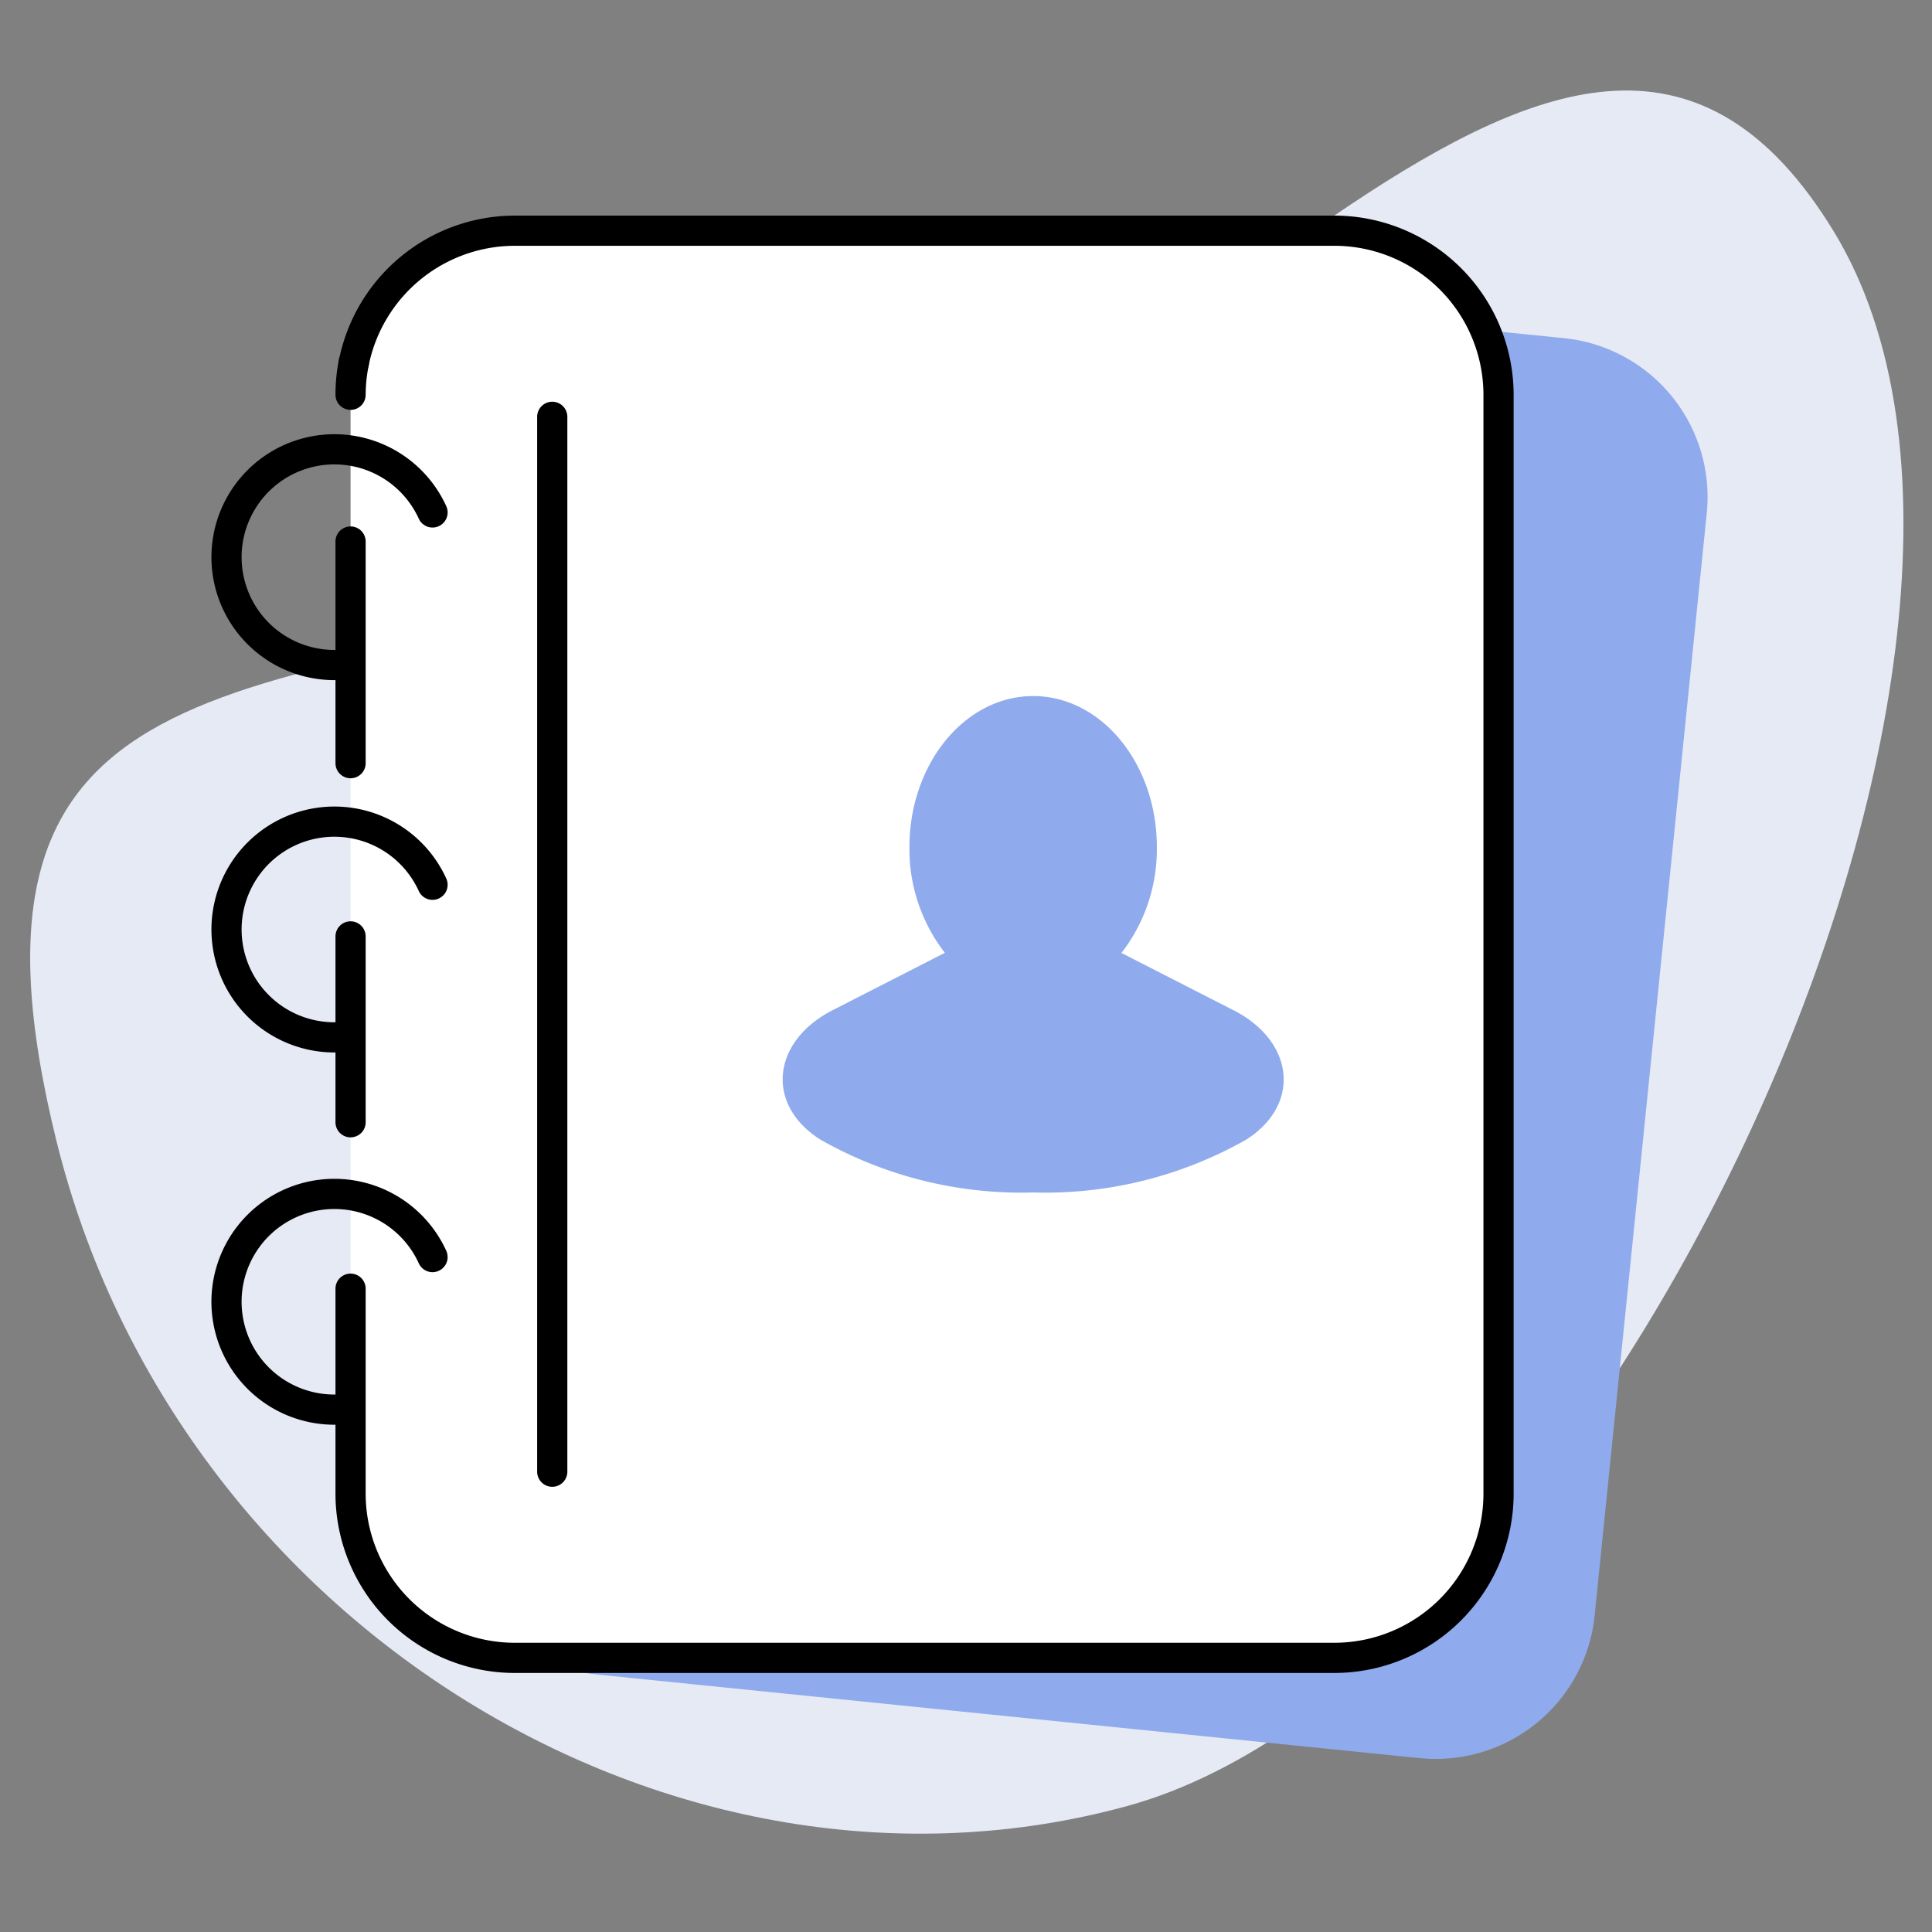
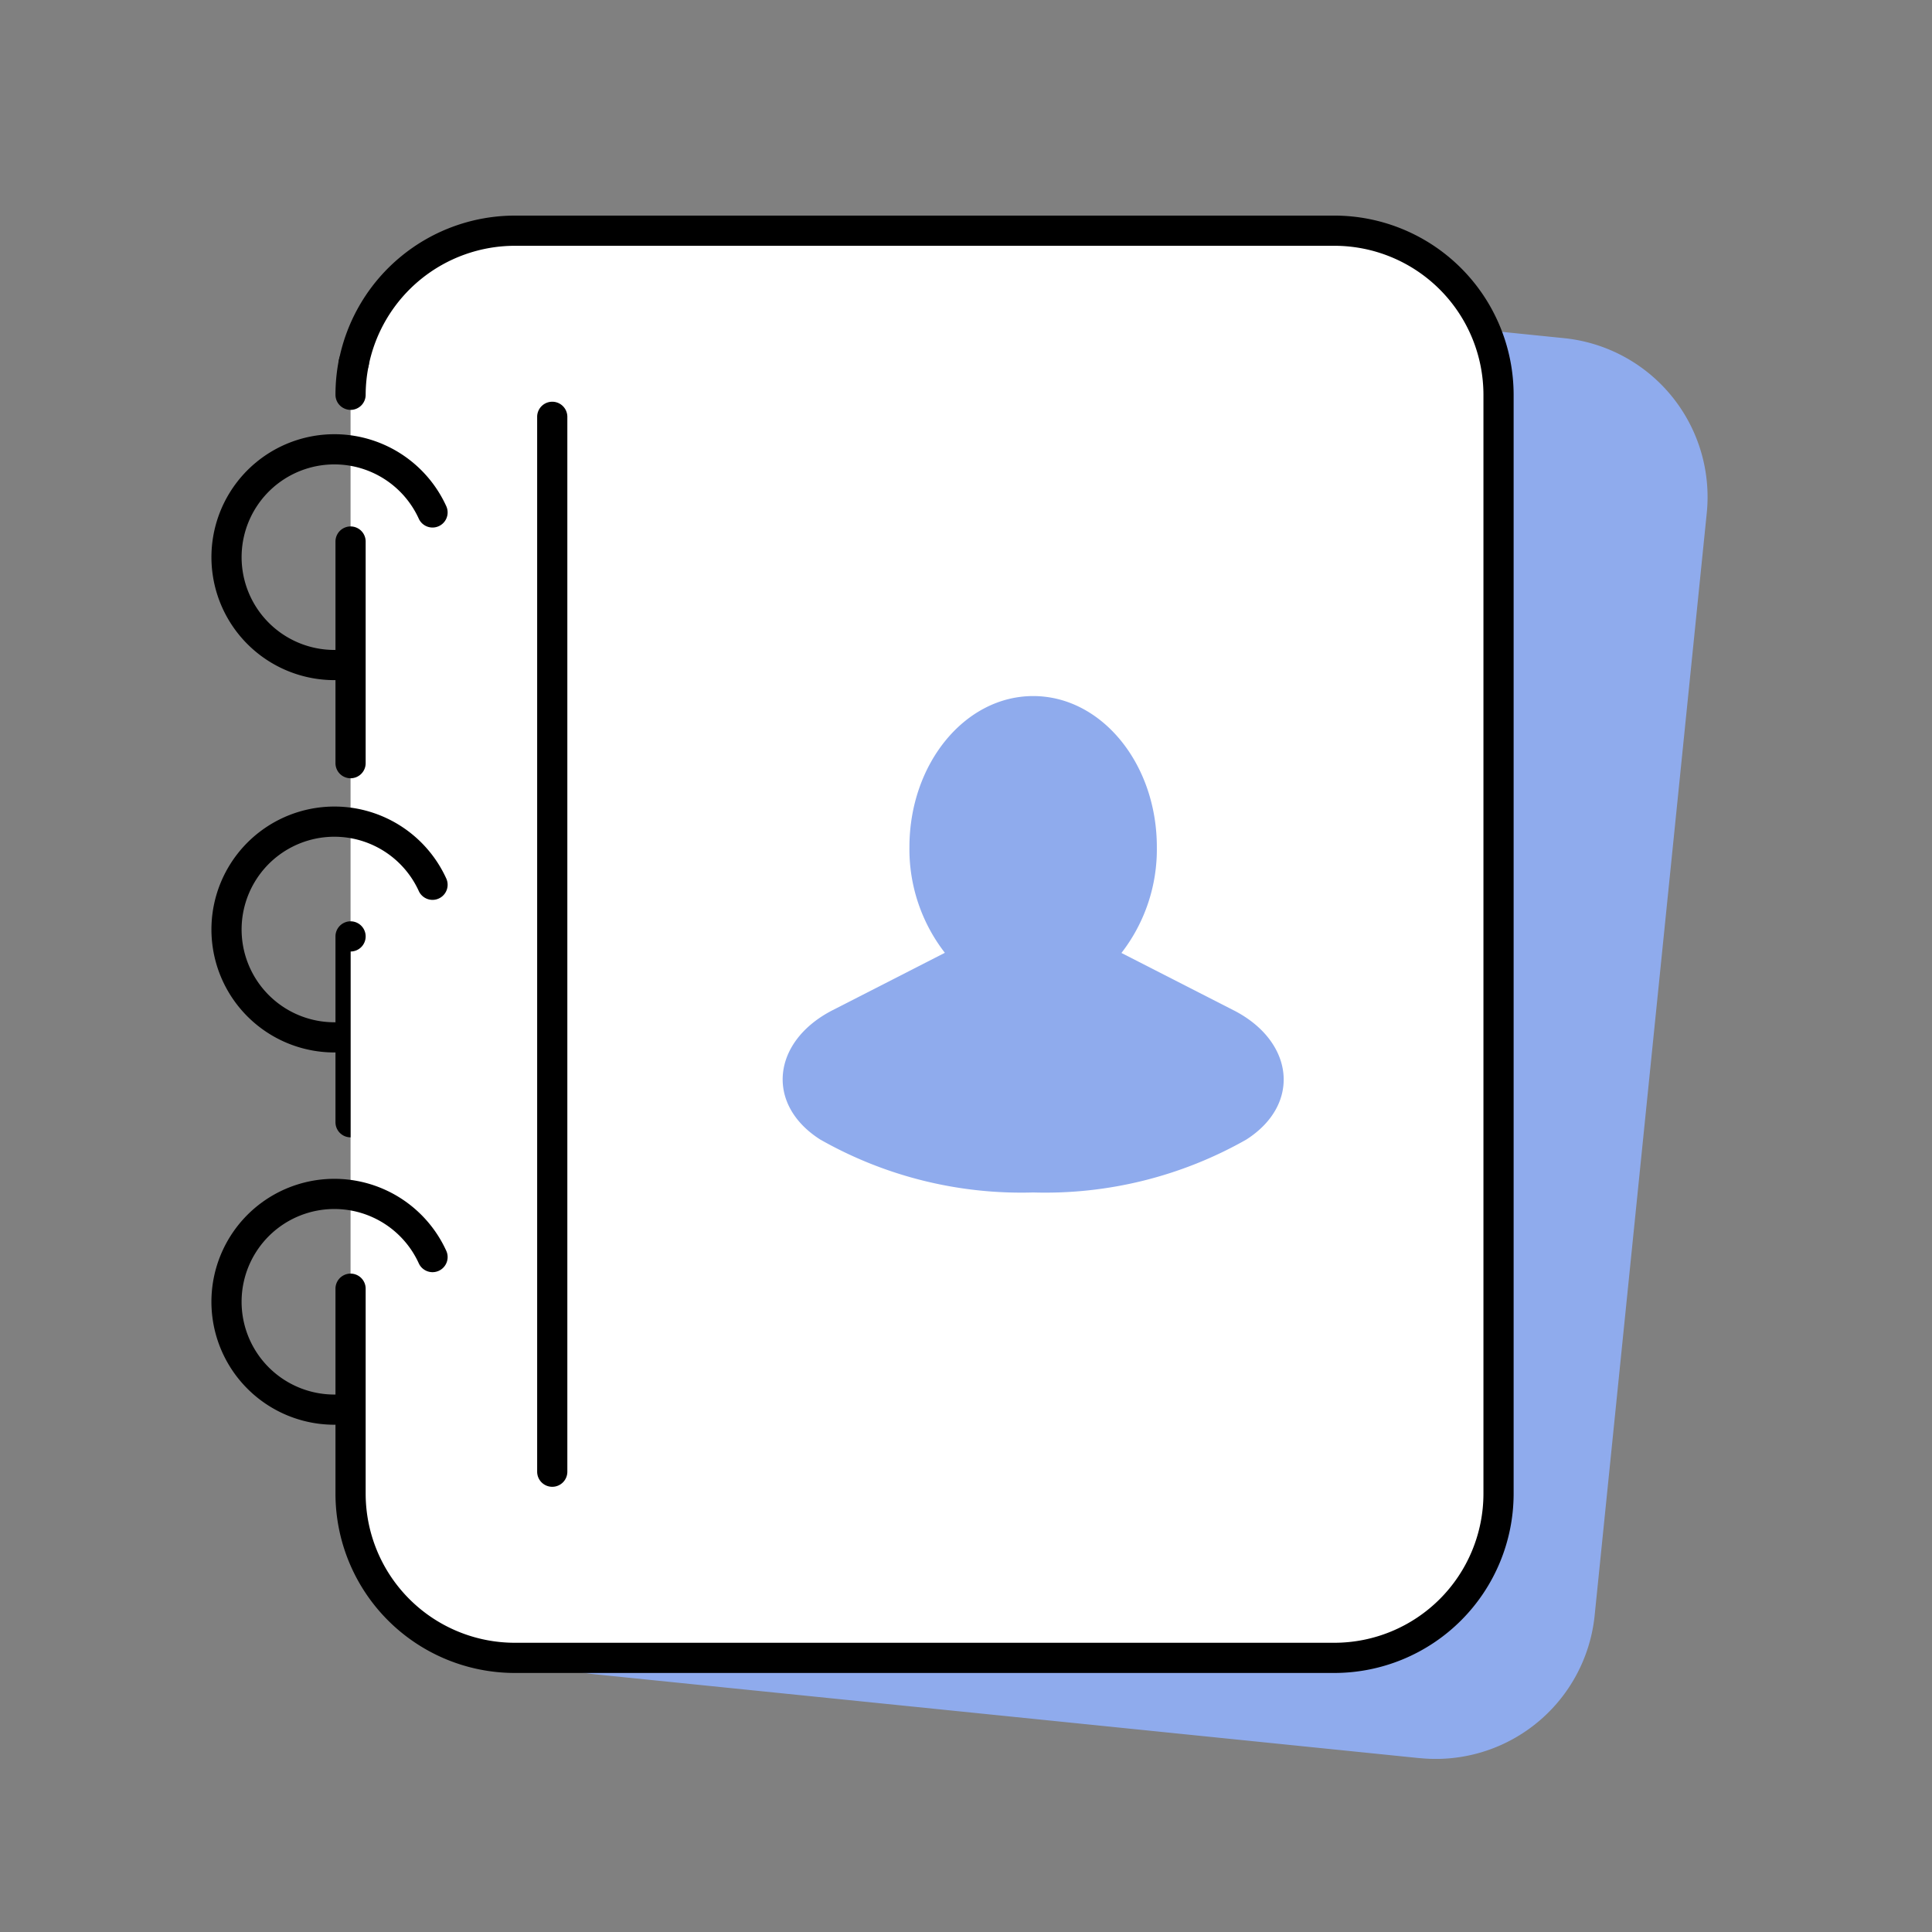
<svg xmlns="http://www.w3.org/2000/svg" width="64" height="64" viewBox="0 0 64 64">
  <rect x="0" y="0" width="64" height="64" fill="#808080" stroke="none" />
  <defs>
    <clipPath id="a">
      <rect width="64" height="64" fill="none" />
    </clipPath>
    <clipPath id="b">
      <path d="M0,0H62.054V57.743H0Z" fill="none" />
    </clipPath>
  </defs>
  <rect width="64" height="64" fill="none" />
  <g clip-path="url(#a)">
    <g transform="translate(1 3)">
      <path d="M0,0H62.054V57.743H0Z" fill="none" />
      <g clip-path="url(#b)">
-         <path d="M59.747,4.67c8.447,13.87-7.882,47.9-23.4,52.156C21.367,60.934,4.842,50.836.873,34.808s6-14.629,21.621-18.5S51.179-9.4,59.747,4.67" transform="translate(0 -0.001)" fill="#e6eaf5" />
-       </g>
+         </g>
      <path d="M32.062,49.839,4.754,47.062a5.29,5.29,0,0,1-4.727-5.8L3.74,4.754A5.29,5.29,0,0,1,9.538.027L36.846,2.8a5.289,5.289,0,0,1,4.726,5.8l-3.713,36.51a5.289,5.289,0,0,1-5.8,4.727" transform="translate(13.966 5.402)" fill="#8fabed" />
      <path d="M32.738,47.277H5.289A5.289,5.289,0,0,1,0,41.988V5.289A5.289,5.289,0,0,1,5.289,0H32.738a5.289,5.289,0,0,1,5.289,5.289v36.7a5.289,5.289,0,0,1-5.289,5.289" transform="translate(10.613 4.642)" fill="#fff" />
      <path d="M.5,8.342a.5.5,0,0,1-.5-.5V.5a.5.5,0,0,1,1,0V7.842a.5.5,0,0,1-.5.5" transform="translate(10.113 14.439)" />
-       <path d="M.5,7.156a.5.5,0,0,1-.5-.5V.5a.5.5,0,0,1,1,0V6.656a.5.5,0,0,1-.5.5" transform="translate(10.113 27.52)" />
+       <path d="M.5,7.156a.5.5,0,0,1-.5-.5V.5a.5.5,0,0,1,1,0a.5.5,0,0,1-.5.5" transform="translate(10.113 27.52)" />
      <path d="M33.092,48.277H5.937A5.943,5.943,0,0,1,0,42.34V35.548a.5.5,0,0,1,1,0V42.34a4.943,4.943,0,0,0,4.937,4.937H33.092a4.942,4.942,0,0,0,4.936-4.937V5.935A4.941,4.941,0,0,0,33.092,1H5.937A4.946,4.946,0,0,0,1.1,4.965a.5.5,0,0,1-.981-.2A5.948,5.948,0,0,1,5.937,0H33.092a5.943,5.943,0,0,1,5.936,5.935V42.34a5.944,5.944,0,0,1-5.936,5.937" transform="translate(10.113 4.142)" />
      <path d="M.5,2.068a.5.5,0,0,1-.5-.5A5.979,5.979,0,0,1,.115.4.5.5,0,1,1,1.1.6a4.906,4.906,0,0,0-.1.969.5.5,0,0,1-.5.5" transform="translate(10.113 8.509)" />
      <path d="M4.072,8.146A4.073,4.073,0,1,1,7.78,2.383a.5.5,0,0,1-.91.416,3.073,3.073,0,1,0-2.8,4.347.5.5,0,0,1,0,1" transform="translate(6.003 11.384)" />
      <path d="M4.072,8.146A4.073,4.073,0,1,1,7.78,2.383a.5.5,0,0,1-.91.416,3.073,3.073,0,1,0-2.8,4.347.5.5,0,0,1,0,1" transform="translate(6.003 23.718)" />
      <path d="M4.072,8.146A4.073,4.073,0,1,1,7.78,2.384a.5.5,0,0,1-.91.416,3.073,3.073,0,1,0-2.8,4.346.5.5,0,0,1,0,1" transform="translate(6.003 36.05)" />
      <path d="M.5,35.944a.5.5,0,0,1-.5-.5V.5a.5.5,0,0,1,1,0V35.444a.5.5,0,0,1-.5.5" transform="translate(16.794 10.308)" />
      <path d="M14.94,10.41l-3.717-1.9a5.6,5.6,0,0,0,1.173-3.5C12.4,2.241,10.561,0,8.3,0S4.2,2.241,4.2,5.005a5.6,5.6,0,0,0,1.174,3.5l-3.717,1.9c-2,1.025-2.248,3.109-.419,4.281A13.489,13.489,0,0,0,8.3,16.444a13.489,13.489,0,0,0,7.061-1.753c1.829-1.172,1.58-3.256-.419-4.281" transform="translate(24.926 20.058)" fill="#8fabed" />
    </g>
  </g>
</svg>